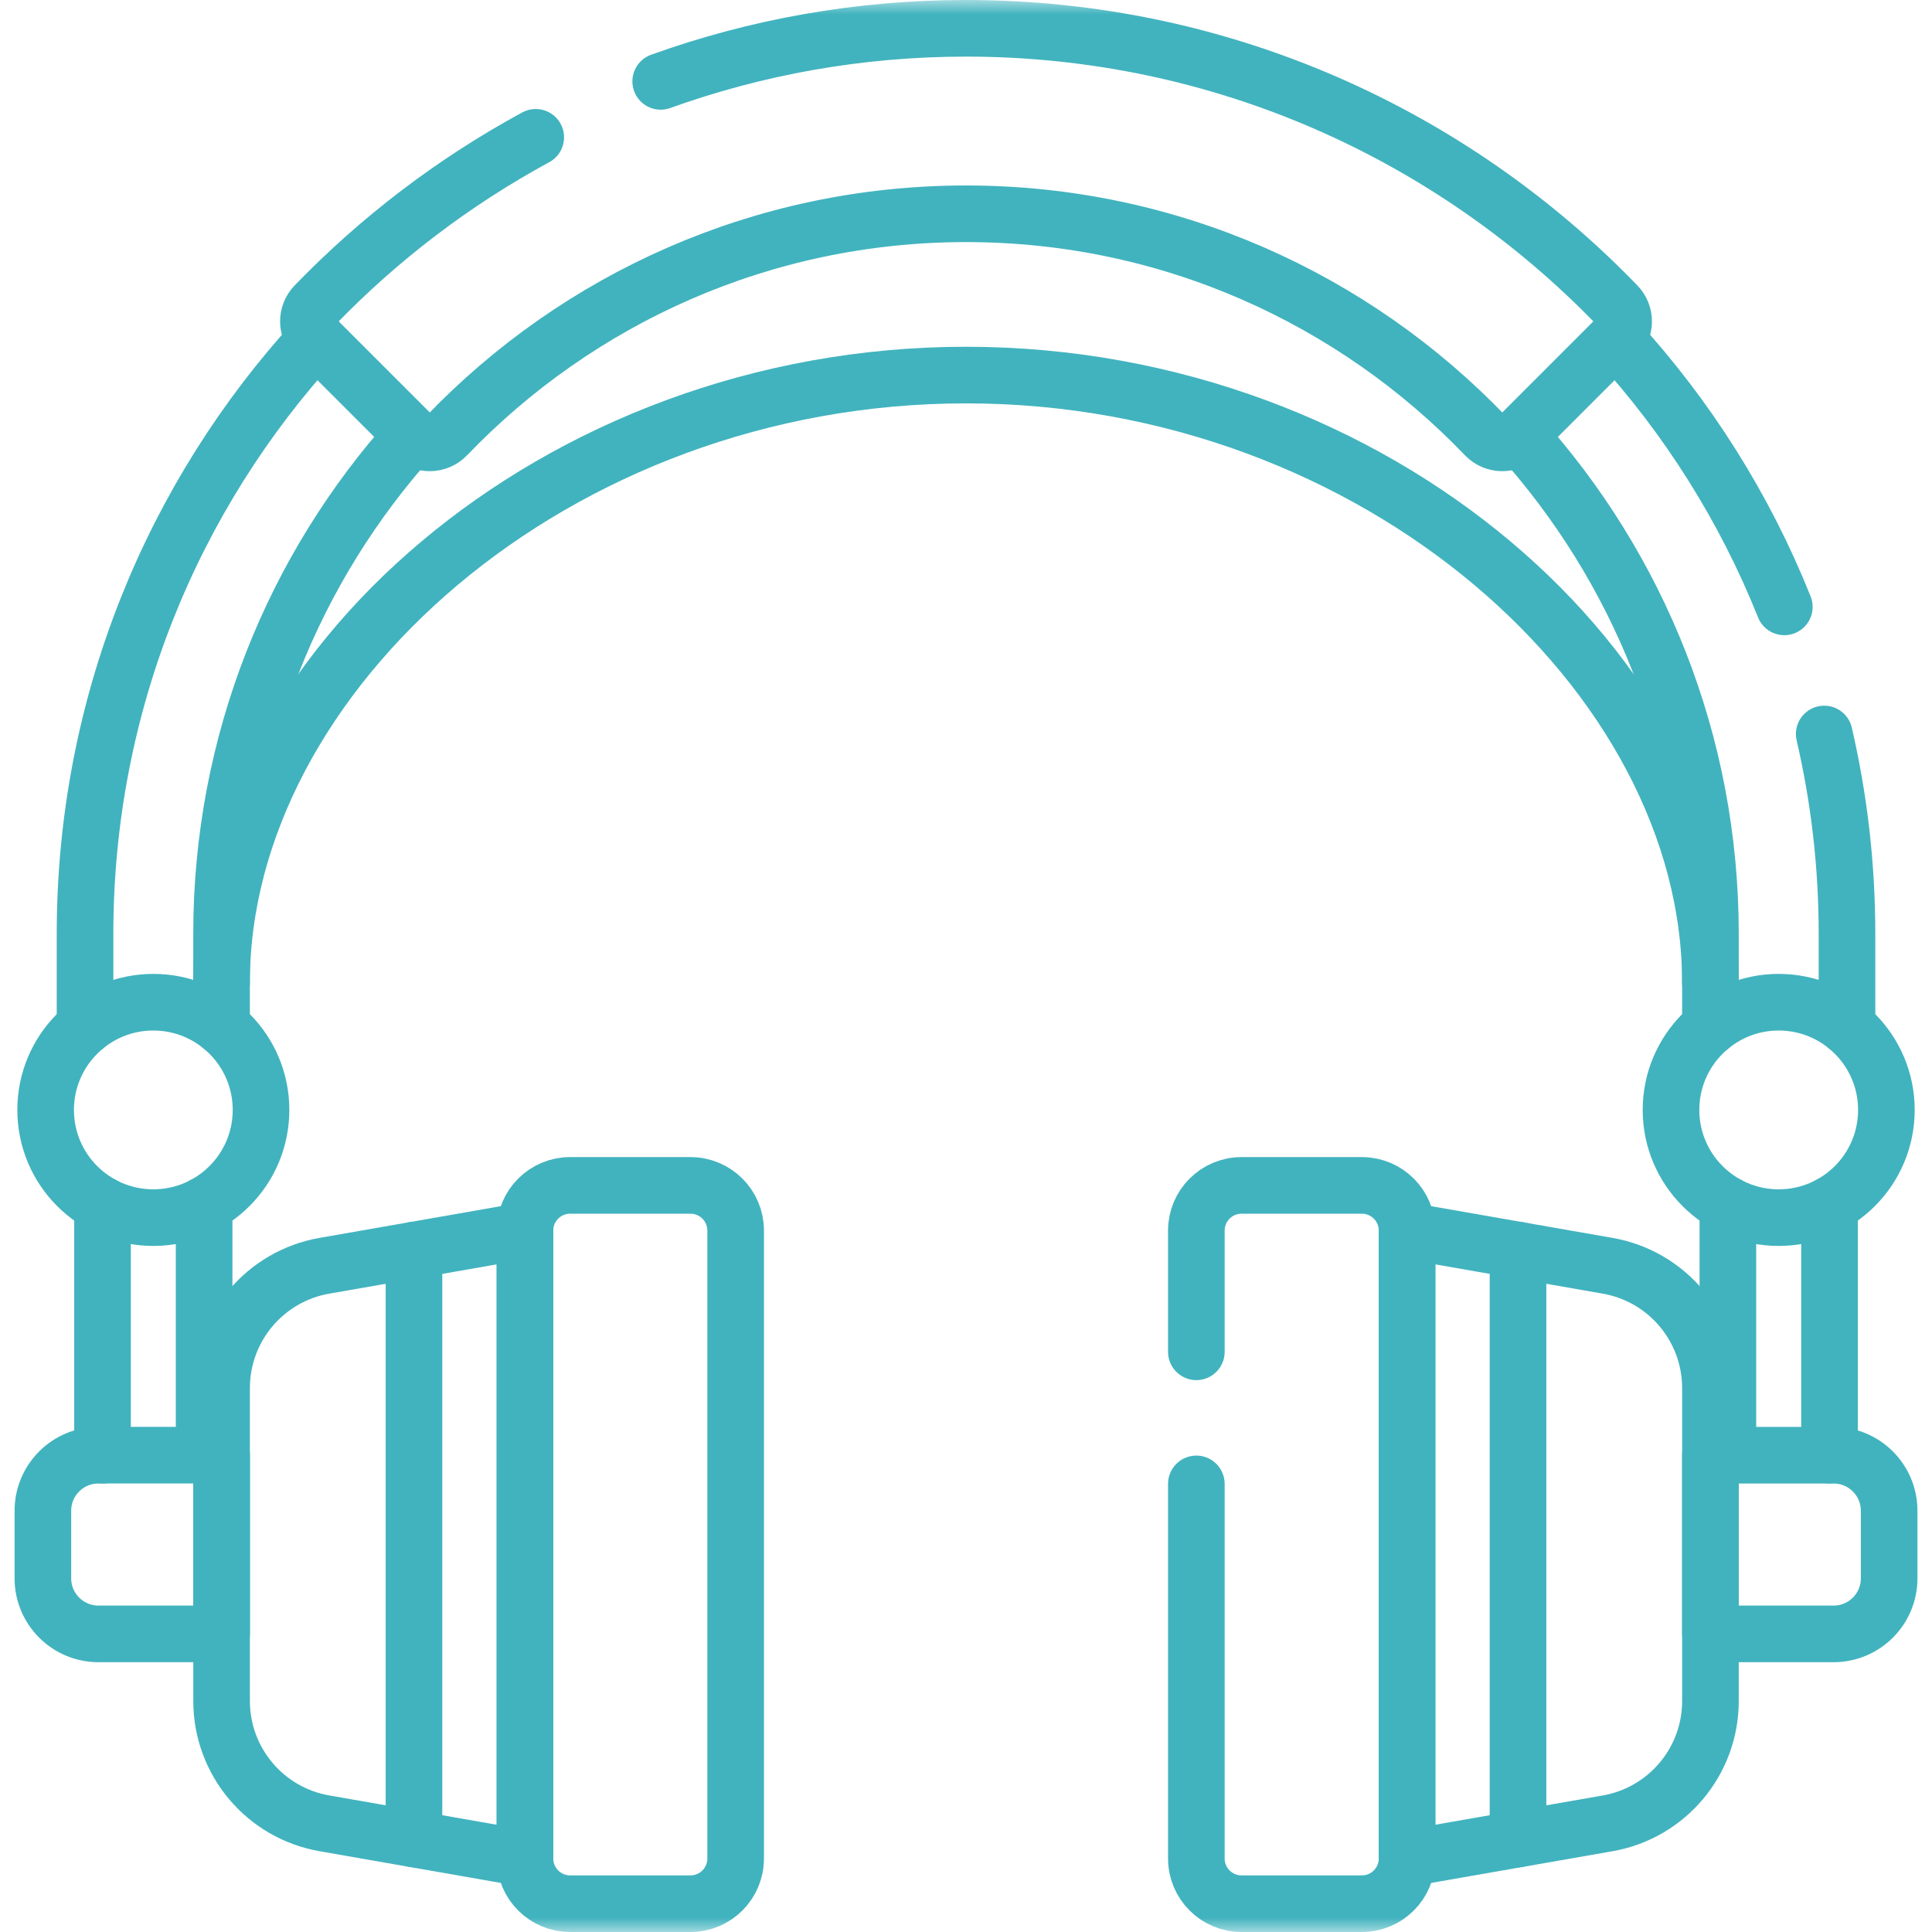
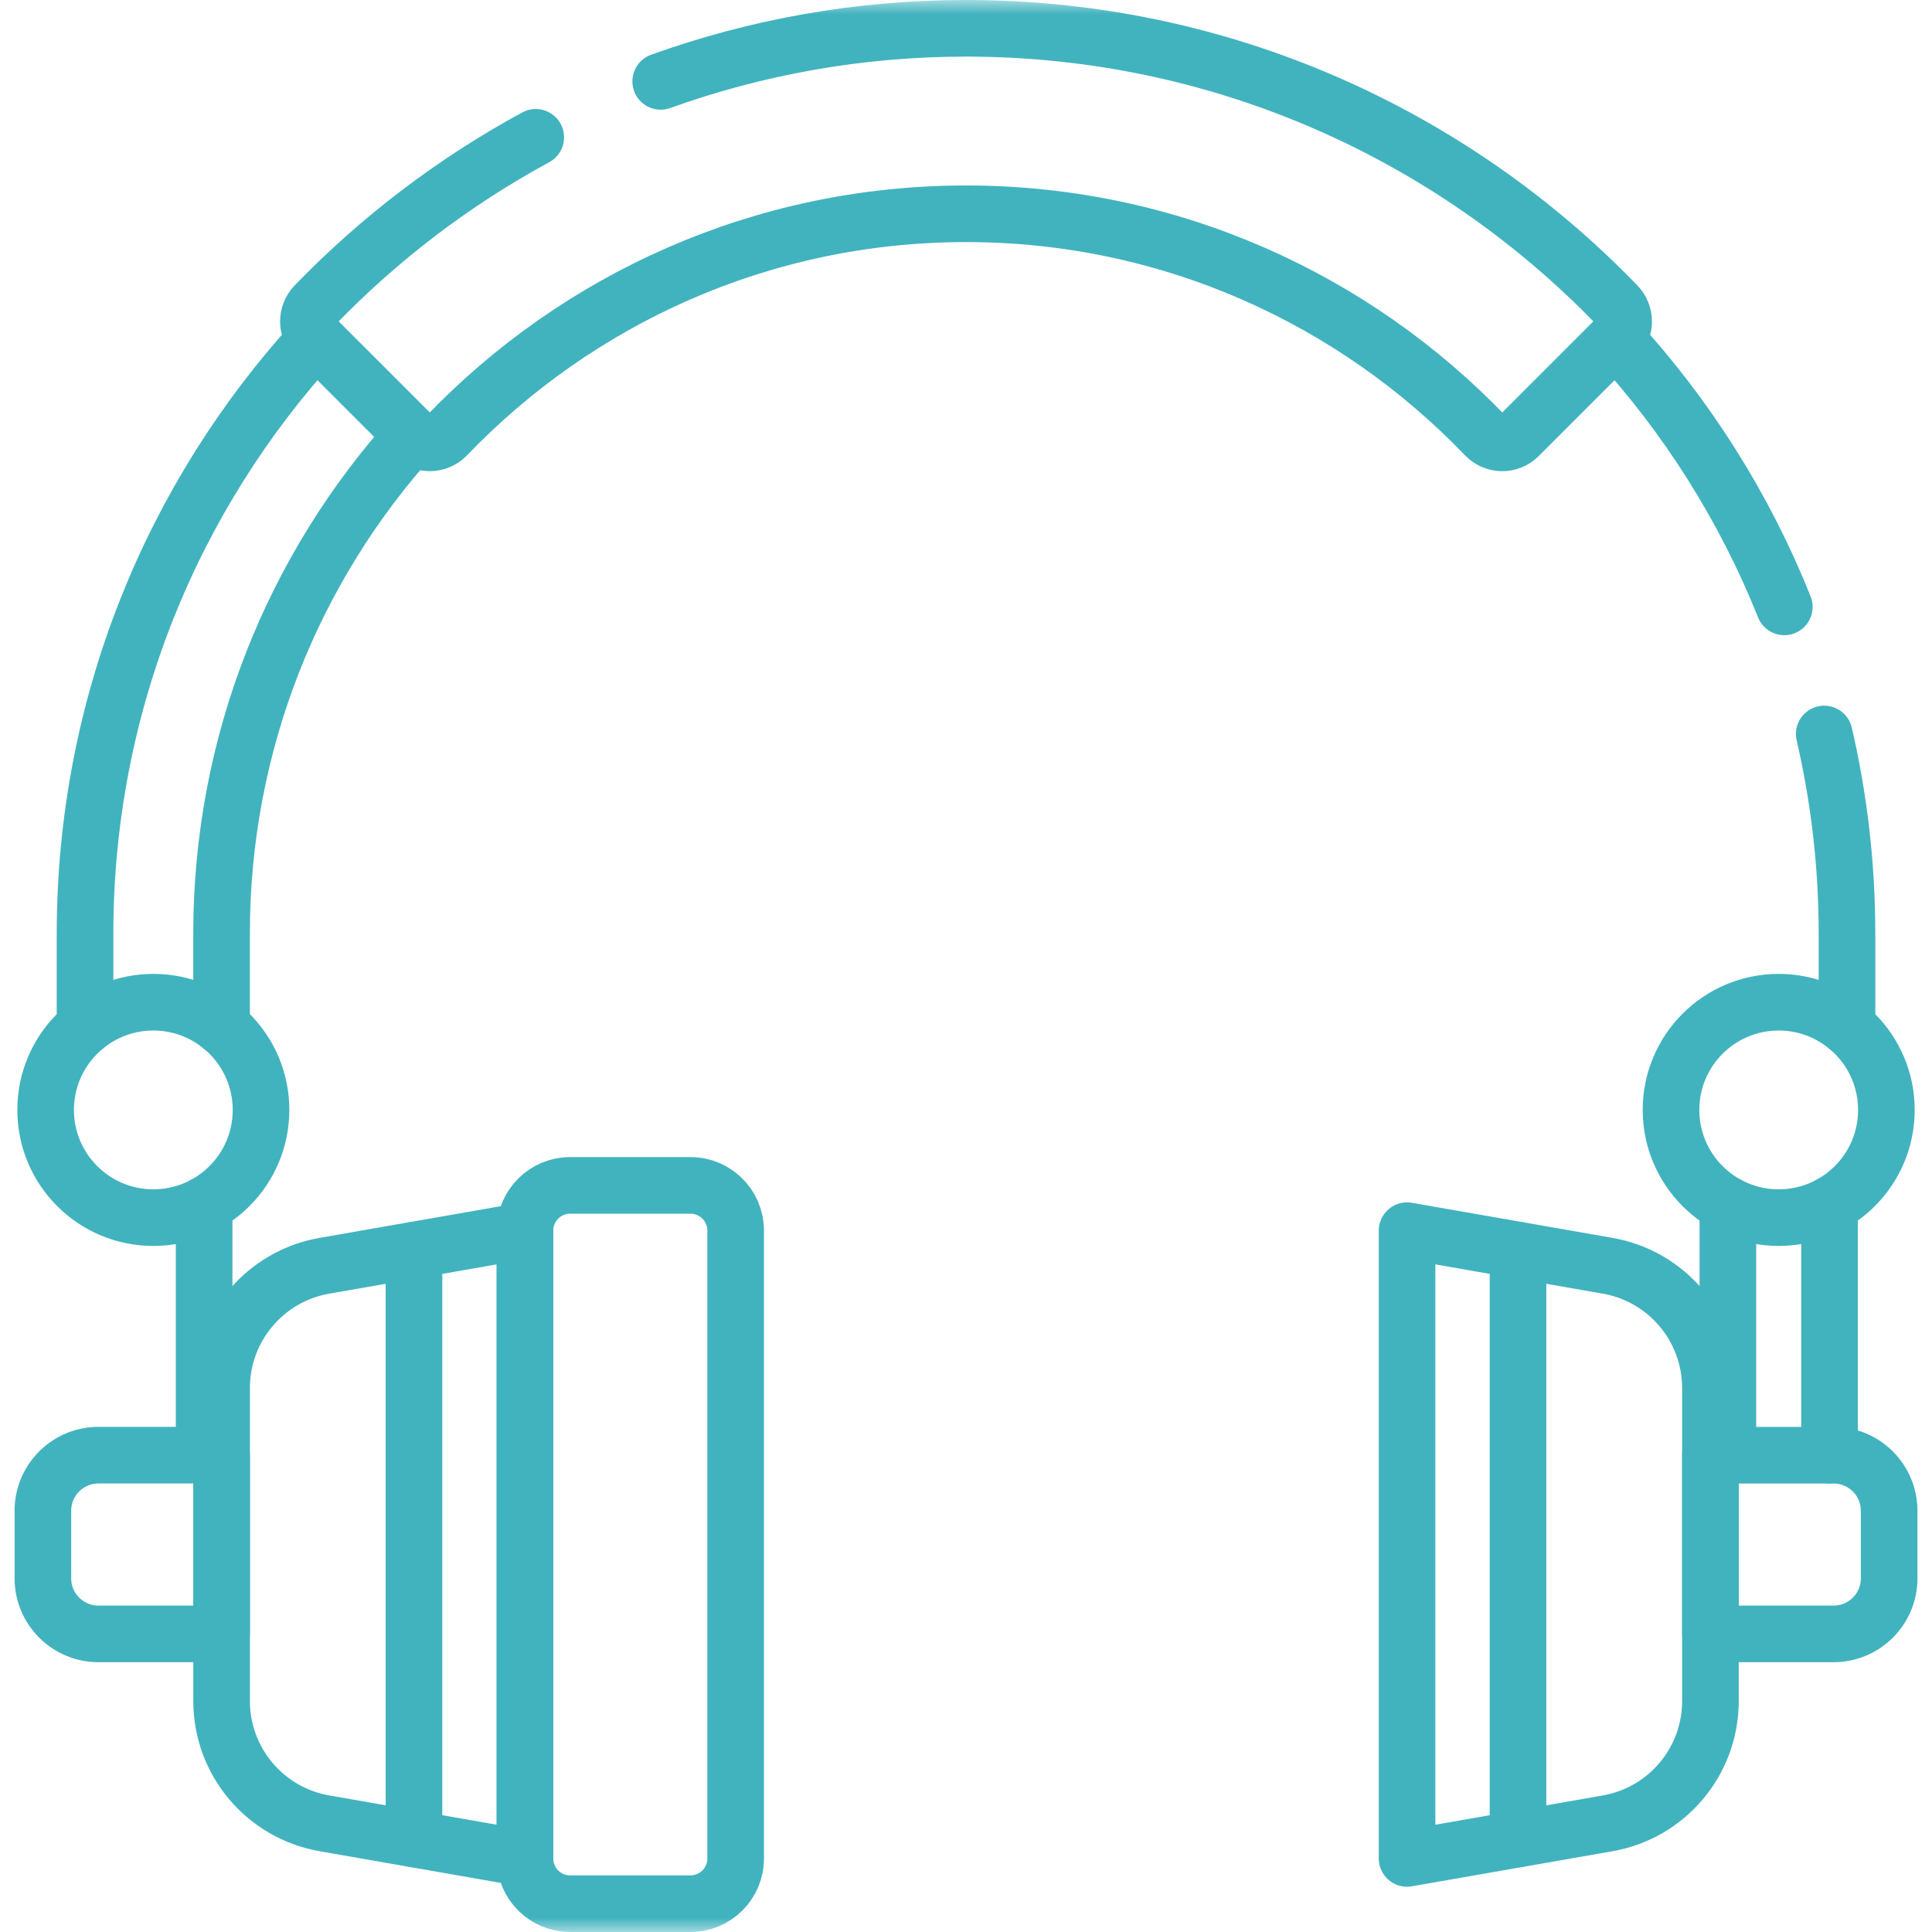
<svg xmlns="http://www.w3.org/2000/svg" width="66" height="66" viewBox="0 0 66 66" fill="none">
  <g clip-path="url(#clip0_664_29)">
    <mask id="mask0_664_29" style="mask-type:luminance" maskUnits="userSpaceOnUse" x="0" y="0" width="66" height="66">
      <path d="M0 7.62939e-06H66V66H0V7.62939e-06Z" fill="white" />
    </mask>
    <g mask="url(#mask0_664_29)">
-       <path d="M7.569 33.569C7.569 23.029 18.955 12.813 33 12.813C47.044 12.813 58.43 23.029 58.43 33.569" stroke="#41B3BE" stroke-width="1.934" stroke-miterlimit="10" stroke-linecap="round" stroke-linejoin="round" />
      <path d="M17.934 63.486L11.08 62.287C9.051 61.932 7.57 60.17 7.57 58.109V47.418C7.57 45.358 9.051 43.596 11.08 43.241L17.934 42.042V63.486Z" stroke="#41B3BE" stroke-width="1.934" stroke-miterlimit="10" stroke-linecap="round" stroke-linejoin="round" />
      <path d="M23.587 65.033H19.476C18.624 65.033 17.933 64.342 17.933 63.489V42.038C17.933 41.186 18.624 40.495 19.476 40.495H23.587C24.44 40.495 25.131 41.186 25.131 42.038V63.489C25.131 64.342 24.44 65.033 23.587 65.033Z" stroke="#41B3BE" stroke-width="1.934" stroke-miterlimit="10" stroke-linecap="round" stroke-linejoin="round" />
      <path d="M3.363 49.711H7.57V55.816H3.363C2.315 55.816 1.465 54.966 1.465 53.918V51.609C1.465 50.561 2.315 49.711 3.363 49.711Z" stroke="#41B3BE" stroke-width="1.934" stroke-miterlimit="10" stroke-linecap="round" stroke-linejoin="round" />
      <path d="M48.067 63.486L54.921 62.288C56.95 61.932 58.431 60.17 58.431 58.11V47.419C58.431 45.358 56.95 43.596 54.921 43.241L48.067 42.042V63.486Z" stroke="#41B3BE" stroke-width="1.934" stroke-miterlimit="10" stroke-linecap="round" stroke-linejoin="round" />
-       <path d="M40.869 50.692V63.489C40.869 64.342 41.56 65.033 42.413 65.033H46.524C47.376 65.033 48.067 64.342 48.067 63.489V42.038C48.067 41.186 47.376 40.495 46.524 40.495H42.413C41.56 40.495 40.869 41.186 40.869 42.038V46.18" stroke="#41B3BE" stroke-width="1.934" stroke-miterlimit="10" stroke-linecap="round" stroke-linejoin="round" />
      <path d="M62.638 49.712H58.431V55.816H62.638C63.686 55.816 64.536 54.967 64.536 53.919V51.61C64.536 50.561 63.686 49.712 62.638 49.712Z" stroke="#41B3BE" stroke-width="1.934" stroke-miterlimit="10" stroke-linecap="round" stroke-linejoin="round" />
      <path d="M18.302 4.691C15.501 6.211 12.958 8.149 10.76 10.424C10.458 10.738 10.46 11.236 10.768 11.544L14.121 14.897C14.437 15.213 14.95 15.205 15.259 14.883C19.738 10.214 26.035 7.303 33.001 7.303C39.966 7.303 46.263 10.214 50.742 14.883C51.052 15.205 51.564 15.213 51.88 14.897L55.233 11.544C55.541 11.236 55.544 10.738 55.241 10.424C49.612 4.597 41.723 0.967 33.001 0.967C29.342 0.967 25.831 1.608 22.57 2.78" stroke="#41B3BE" stroke-width="1.934" stroke-miterlimit="10" stroke-linecap="round" stroke-linejoin="round" />
      <path d="M8.917 37.917C8.917 39.949 7.27 41.596 5.238 41.596C3.206 41.596 1.559 39.949 1.559 37.917C1.559 35.885 3.206 34.237 5.238 34.237C7.27 34.237 8.917 35.885 8.917 37.917Z" stroke="#41B3BE" stroke-width="1.934" stroke-miterlimit="10" stroke-linecap="round" stroke-linejoin="round" />
-       <path d="M57.084 37.917C57.084 39.949 58.731 41.596 60.763 41.596C62.795 41.596 64.442 39.949 64.442 37.917C64.442 35.885 62.795 34.237 60.763 34.237C58.731 34.237 57.084 35.885 57.084 37.917Z" stroke="#41B3BE" stroke-width="1.934" stroke-miterlimit="10" stroke-linecap="round" stroke-linejoin="round" />
+       <path d="M57.084 37.917C57.084 39.949 58.731 41.596 60.763 41.596C62.795 41.596 64.442 39.949 64.442 37.917C64.442 35.885 62.795 34.237 60.763 34.237C58.731 34.237 57.084 35.885 57.084 37.917" stroke="#41B3BE" stroke-width="1.934" stroke-miterlimit="10" stroke-linecap="round" stroke-linejoin="round" />
      <path d="M10.802 11.578C5.898 16.932 2.905 24.065 2.905 31.898V35.071" stroke="#41B3BE" stroke-width="1.934" stroke-miterlimit="10" stroke-linecap="round" stroke-linejoin="round" />
      <path d="M7.569 35.071V31.898C7.569 25.353 10.042 19.387 14.103 14.88" stroke="#41B3BE" stroke-width="1.934" stroke-miterlimit="10" stroke-linecap="round" stroke-linejoin="round" />
-       <path d="M51.897 14.88C55.958 19.387 58.431 25.353 58.431 31.898V35.071" stroke="#41B3BE" stroke-width="1.934" stroke-miterlimit="10" stroke-linecap="round" stroke-linejoin="round" />
      <path d="M60.955 20.732C59.595 17.33 57.633 14.235 55.199 11.578" stroke="#41B3BE" stroke-width="1.934" stroke-miterlimit="10" stroke-linecap="round" stroke-linejoin="round" />
      <path d="M62.318 25.074C62.826 27.266 63.096 29.551 63.096 31.898V35.072" stroke="#41B3BE" stroke-width="1.934" stroke-miterlimit="10" stroke-linecap="round" stroke-linejoin="round" />
      <path d="M6.973 49.711V41.161" stroke="#41B3BE" stroke-width="1.934" stroke-miterlimit="10" stroke-linecap="round" stroke-linejoin="round" />
-       <path d="M3.502 41.161V49.711" stroke="#41B3BE" stroke-width="1.934" stroke-miterlimit="10" stroke-linecap="round" stroke-linejoin="round" />
      <path d="M59.027 49.711V41.161" stroke="#41B3BE" stroke-width="1.934" stroke-miterlimit="10" stroke-linecap="round" stroke-linejoin="round" />
      <path d="M62.499 41.161V49.712" stroke="#41B3BE" stroke-width="1.934" stroke-miterlimit="10" stroke-linecap="round" stroke-linejoin="round" />
      <path d="M14.142 42.705V62.823" stroke="#41B3BE" stroke-width="1.934" stroke-miterlimit="10" stroke-linecap="round" stroke-linejoin="round" />
      <path d="M51.858 42.705V62.823" stroke="#41B3BE" stroke-width="1.934" stroke-miterlimit="10" stroke-linecap="round" stroke-linejoin="round" />
    </g>
  </g>
  <defs>
    <clipPath id="clip0_664_29">
      <rect width="66" height="66" fill="white" />
    </clipPath>
  </defs>
</svg>